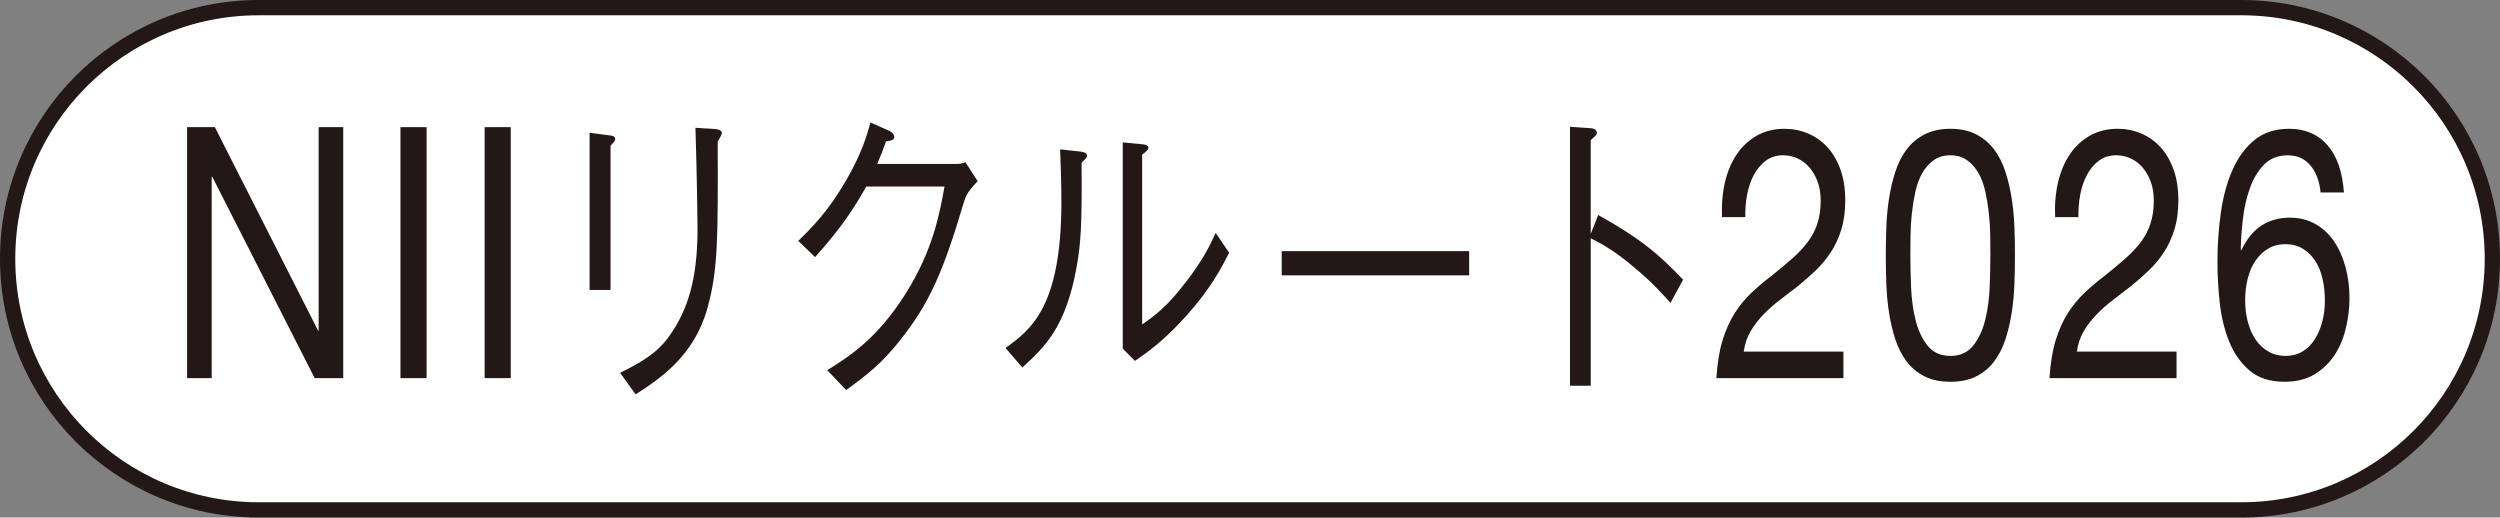
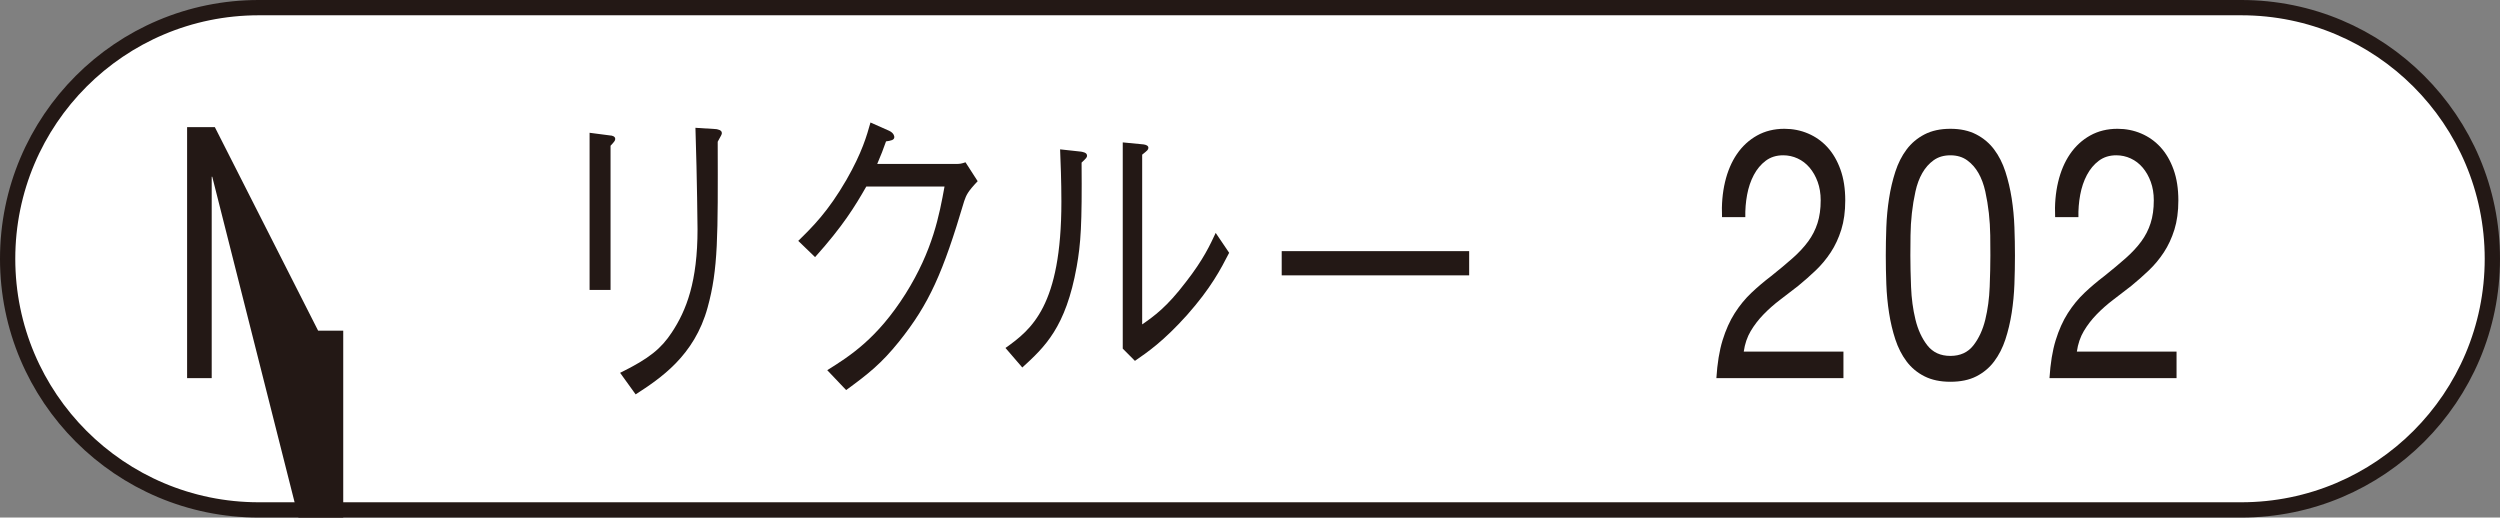
<svg xmlns="http://www.w3.org/2000/svg" version="1.1" id="レイヤー_1" x="0px" y="0px" viewBox="0 0 145.578 30.138" style="enable-background:new 0 0 145.578 30.138;" xml:space="preserve">
  <rect x="0" y="0" width="145.578" height="30.138" fill="#808080" stroke="none" />
  <style type="text/css">
	.st0{fill:#FFFFFF;stroke:#231815;stroke-width:0.89;stroke-miterlimit:10;}
	.st1{fill:#231815;}
</style>
  <g>
    <path class="st0" d="M130.509,0.445H15.069c-8.077,0-14.624,6.548-14.624,14.624s6.548,14.624,14.624,14.624h115.44   c8.077,0,14.624-6.548,14.624-14.624S138.586,0.445,130.509,0.445z" />
    <g>
      <g>
-         <path class="st1" d="M12.511,7.404l6.014,11.852h0.03V7.404h1.432v14.615h-1.663L12.359,10.29h-0.031v11.729h-1.433V7.404H12.511     z" />
-         <path class="st1" d="M24.841,7.404v14.615h-1.522V7.404H24.841z" />
-         <path class="st1" d="M29.742,7.404v14.615H28.22V7.404H29.742z" />
+         <path class="st1" d="M12.511,7.404l6.014,11.852h0.03h1.432v14.615h-1.663L12.359,10.29h-0.031v11.729h-1.433V7.404H12.511     z" />
        <path class="st1" d="M35.523,7.887c0.12,0,0.301,0.058,0.301,0.193c0,0.097-0.015,0.135-0.271,0.406v8.398h-1.221V7.732     L35.523,7.887z M36.11,21.71c1.733-0.85,2.396-1.429,3-2.336c0.874-1.312,1.508-2.993,1.508-6.023     c0-0.58-0.046-3.167-0.061-3.688c-0.015-0.599-0.015-0.695-0.061-2.221l1.222,0.077c0.06,0.02,0.316,0.039,0.316,0.232     c0,0.077-0.03,0.116-0.241,0.502c0.015,5.521,0.03,7.414-0.588,9.654c-0.77,2.818-2.759,4.131-4.191,5.058L36.11,21.71z" />
        <path class="st1" d="M55.679,9.547c0.227,0,0.317-0.02,0.543-0.097l0.709,1.101c-0.588,0.618-0.663,0.811-0.784,1.158     c-1.236,4.17-2.035,5.985-3.799,8.187c-1.025,1.273-1.779,1.872-3.076,2.818l-1.101-1.158c1.327-0.83,2.91-1.834,4.568-4.46     c1.583-2.529,1.96-4.576,2.262-6.236h-4.554c-0.663,1.158-1.356,2.297-2.984,4.112l-0.98-0.946     c0.829-0.811,1.733-1.699,2.805-3.553c0.919-1.603,1.19-2.587,1.401-3.34l1.086,0.482c0.286,0.135,0.302,0.328,0.302,0.367     c0,0.173-0.196,0.212-0.482,0.251c-0.151,0.424-0.302,0.83-0.513,1.312H55.679z" />
        <path class="st1" d="M58.55,20.262c1.522-1.081,3.256-2.451,3.256-8.514c0-1.178-0.045-2.317-0.075-3.051l1.236,0.135     c0.061,0.02,0.332,0.039,0.332,0.232c0,0.096-0.03,0.135-0.317,0.405c0.03,3.61-0.045,4.711-0.286,6.062     c-0.633,3.533-1.854,4.672-3.166,5.869L58.55,20.262z M65.379,8.292l1.206,0.116c0.151,0.02,0.286,0.078,0.286,0.193     s-0.045,0.154-0.361,0.405v9.885c0.693-0.482,1.433-1.004,2.548-2.472c1.025-1.312,1.417-2.182,1.733-2.857l0.784,1.159     c-0.497,0.965-1.055,2.046-2.457,3.629c-1.372,1.525-2.276,2.144-3.03,2.664l-0.709-0.714V8.292z" />
        <path class="st1" d="M74.635,16.034v-1.41h10.916v1.41H74.635z" />
-         <path class="st1" d="M93.065,12.52c2.563,1.429,3.573,2.336,4.945,3.765l-0.738,1.352c-0.453-0.502-1.025-1.159-2.065-2.027     c-1.206-1.023-1.9-1.39-2.578-1.738v8.591h-1.206V7.385l1.146,0.077c0.075,0,0.422,0.02,0.422,0.271     c0,0.116-0.12,0.212-0.361,0.424v5.464L93.065,12.52z" />
        <path class="st1" d="M100.45,10.6c0.149-0.628,0.38-1.171,0.693-1.629c0.314-0.458,0.705-0.818,1.173-1.08     c0.468-0.261,0.999-0.391,1.595-0.391c0.489,0,0.949,0.092,1.379,0.276c0.431,0.184,0.806,0.45,1.125,0.798     c0.318,0.348,0.571,0.781,0.757,1.299c0.187,0.519,0.279,1.119,0.279,1.801c0,0.641-0.077,1.207-0.23,1.698     c-0.154,0.491-0.358,0.931-0.613,1.32c-0.255,0.389-0.547,0.74-0.877,1.054c-0.329,0.314-0.669,0.614-1.019,0.9     c-0.351,0.273-0.701,0.543-1.052,0.809s-0.672,0.549-0.964,0.85c-0.292,0.3-0.542,0.624-0.749,0.972s-0.342,0.747-0.406,1.197     h5.805v1.544h-7.399c0.054-0.859,0.173-1.593,0.359-2.199c0.187-0.607,0.424-1.136,0.711-1.586     c0.288-0.45,0.613-0.846,0.976-1.188c0.362-0.341,0.74-0.661,1.135-0.961c0.479-0.382,0.899-0.733,1.262-1.054     s0.663-0.645,0.903-0.972c0.24-0.327,0.421-0.682,0.543-1.064c0.123-0.382,0.185-0.825,0.185-1.331     c0-0.396-0.059-0.753-0.176-1.074c-0.117-0.32-0.274-0.597-0.471-0.829c-0.197-0.232-0.429-0.409-0.694-0.532     c-0.266-0.123-0.548-0.185-0.845-0.185c-0.395,0-0.731,0.106-1.014,0.317c-0.281,0.211-0.513,0.488-0.694,0.829     c-0.181,0.341-0.311,0.727-0.391,1.156c-0.079,0.43-0.114,0.863-0.104,1.299h-1.356C100.243,11.91,100.302,11.227,100.45,10.6z" />
        <path class="st1" d="M109.843,13.229c0.021-0.573,0.075-1.132,0.16-1.678c0.084-0.546,0.207-1.064,0.366-1.555     c0.159-0.491,0.377-0.92,0.653-1.289c0.276-0.369,0.624-0.662,1.044-0.88s0.922-0.327,1.507-0.327     c0.584,0,1.086,0.109,1.506,0.327s0.768,0.512,1.044,0.88c0.276,0.368,0.494,0.798,0.653,1.289     c0.159,0.491,0.281,1.009,0.367,1.555c0.084,0.545,0.138,1.104,0.159,1.678c0.021,0.573,0.031,1.125,0.031,1.657     c0,0.532-0.011,1.084-0.031,1.658c-0.021,0.572-0.075,1.132-0.159,1.678c-0.086,0.545-0.208,1.061-0.367,1.545     c-0.159,0.483-0.377,0.91-0.653,1.278s-0.622,0.658-1.036,0.869c-0.414,0.212-0.919,0.317-1.514,0.317     c-0.585,0-1.087-0.105-1.507-0.317c-0.42-0.211-0.768-0.501-1.044-0.869s-0.494-0.795-0.653-1.278     c-0.159-0.484-0.282-1-0.366-1.545c-0.085-0.546-0.139-1.105-0.16-1.678c-0.021-0.573-0.031-1.125-0.031-1.658     C109.812,14.354,109.822,13.802,109.843,13.229z M111.283,16.706c0.026,0.675,0.111,1.31,0.256,1.902     c0.144,0.593,0.374,1.095,0.693,1.504c0.319,0.408,0.766,0.613,1.341,0.613c0.574,0,1.021-0.205,1.34-0.613     c0.319-0.409,0.55-0.911,0.694-1.504c0.143-0.593,0.229-1.228,0.255-1.902c0.026-0.675,0.04-1.285,0.04-1.831     c0-0.354-0.003-0.747-0.008-1.176c-0.006-0.43-0.032-0.859-0.08-1.289s-0.117-0.849-0.207-1.258     c-0.091-0.409-0.224-0.768-0.399-1.074s-0.396-0.556-0.662-0.747s-0.59-0.287-0.973-0.287c-0.384,0-0.708,0.096-0.974,0.287     s-0.486,0.44-0.662,0.747s-0.309,0.665-0.398,1.074c-0.091,0.409-0.16,0.828-0.208,1.258s-0.074,0.859-0.079,1.289     c-0.006,0.43-0.009,0.822-0.009,1.176C111.243,15.421,111.257,16.031,111.283,16.706z" />
        <path class="st1" d="M119.847,10.6c0.149-0.628,0.38-1.171,0.693-1.629c0.314-0.458,0.705-0.818,1.173-1.08     c0.468-0.261,0.999-0.391,1.595-0.391c0.489,0,0.949,0.092,1.379,0.276c0.431,0.184,0.806,0.45,1.125,0.798     c0.318,0.348,0.571,0.781,0.757,1.299c0.187,0.519,0.279,1.119,0.279,1.801c0,0.641-0.077,1.207-0.23,1.698     c-0.154,0.491-0.358,0.931-0.613,1.32c-0.255,0.389-0.547,0.74-0.877,1.054c-0.329,0.314-0.669,0.614-1.019,0.9     c-0.351,0.273-0.701,0.543-1.052,0.809s-0.672,0.549-0.964,0.85c-0.292,0.3-0.542,0.624-0.749,0.972s-0.342,0.747-0.406,1.197     h5.805v1.544h-7.399c0.054-0.859,0.173-1.593,0.359-2.199c0.187-0.607,0.424-1.136,0.711-1.586     c0.288-0.45,0.613-0.846,0.976-1.188c0.362-0.341,0.74-0.661,1.135-0.961c0.479-0.382,0.899-0.733,1.262-1.054     s0.663-0.645,0.903-0.972c0.24-0.327,0.421-0.682,0.543-1.064c0.123-0.382,0.185-0.825,0.185-1.331     c0-0.396-0.059-0.753-0.176-1.074c-0.117-0.32-0.274-0.597-0.471-0.829c-0.197-0.232-0.429-0.409-0.694-0.532     c-0.266-0.123-0.548-0.185-0.845-0.185c-0.395,0-0.731,0.106-1.014,0.317c-0.281,0.211-0.513,0.488-0.694,0.829     c-0.181,0.341-0.311,0.727-0.391,1.156c-0.079,0.43-0.114,0.863-0.104,1.299h-1.356C119.64,11.91,119.698,11.227,119.847,10.6z" />
-         <path class="st1" d="M134.541,9.637c-0.33-0.395-0.768-0.592-1.311-0.592c-0.575,0-1.039,0.181-1.391,0.541     c-0.352,0.36-0.626,0.816-0.823,1.366c-0.197,0.551-0.333,1.146-0.407,1.786c-0.075,0.64-0.117,1.24-0.128,1.799l0.032,0.041     c0.319-0.668,0.717-1.152,1.19-1.453c0.475-0.3,1.021-0.45,1.64-0.45c0.544,0,1.031,0.119,1.463,0.358s0.794,0.569,1.088,0.993     c0.293,0.423,0.52,0.921,0.68,1.494c0.159,0.573,0.239,1.193,0.239,1.862c0,0.531-0.064,1.084-0.192,1.657     s-0.338,1.095-0.631,1.565s-0.683,0.859-1.167,1.166c-0.484,0.308-1.084,0.461-1.798,0.461c-0.842,0-1.519-0.219-2.03-0.654     c-0.512-0.437-0.906-0.996-1.184-1.678c-0.276-0.683-0.461-1.433-0.551-2.251c-0.091-0.818-0.136-1.609-0.136-2.374     c0-0.996,0.066-1.96,0.199-2.895c0.133-0.934,0.358-1.763,0.679-2.485c0.318-0.723,0.745-1.303,1.277-1.739     c0.533-0.437,1.204-0.655,2.014-0.655c0.938,0,1.684,0.318,2.237,0.952c0.554,0.635,0.874,1.553,0.959,2.754h-1.358     C135.068,10.555,134.871,10.031,134.541,9.637z M132.083,14.475c-0.289,0.17-0.534,0.402-0.737,0.695     c-0.202,0.293-0.354,0.641-0.456,1.043s-0.152,0.829-0.152,1.279c0,0.449,0.054,0.873,0.16,1.269s0.259,0.736,0.456,1.022     c0.198,0.287,0.443,0.515,0.737,0.686c0.293,0.171,0.627,0.256,1.001,0.256c0.373,0,0.701-0.085,0.984-0.256     s0.521-0.406,0.713-0.706s0.339-0.645,0.44-1.033c0.101-0.389,0.151-0.794,0.151-1.217c0-0.45-0.045-0.877-0.136-1.279     s-0.232-0.75-0.425-1.043c-0.192-0.293-0.432-0.528-0.72-0.706c-0.289-0.178-0.625-0.266-1.009-0.266     C132.707,14.219,132.371,14.305,132.083,14.475z" />
      </g>
    </g>
  </g>
</svg>